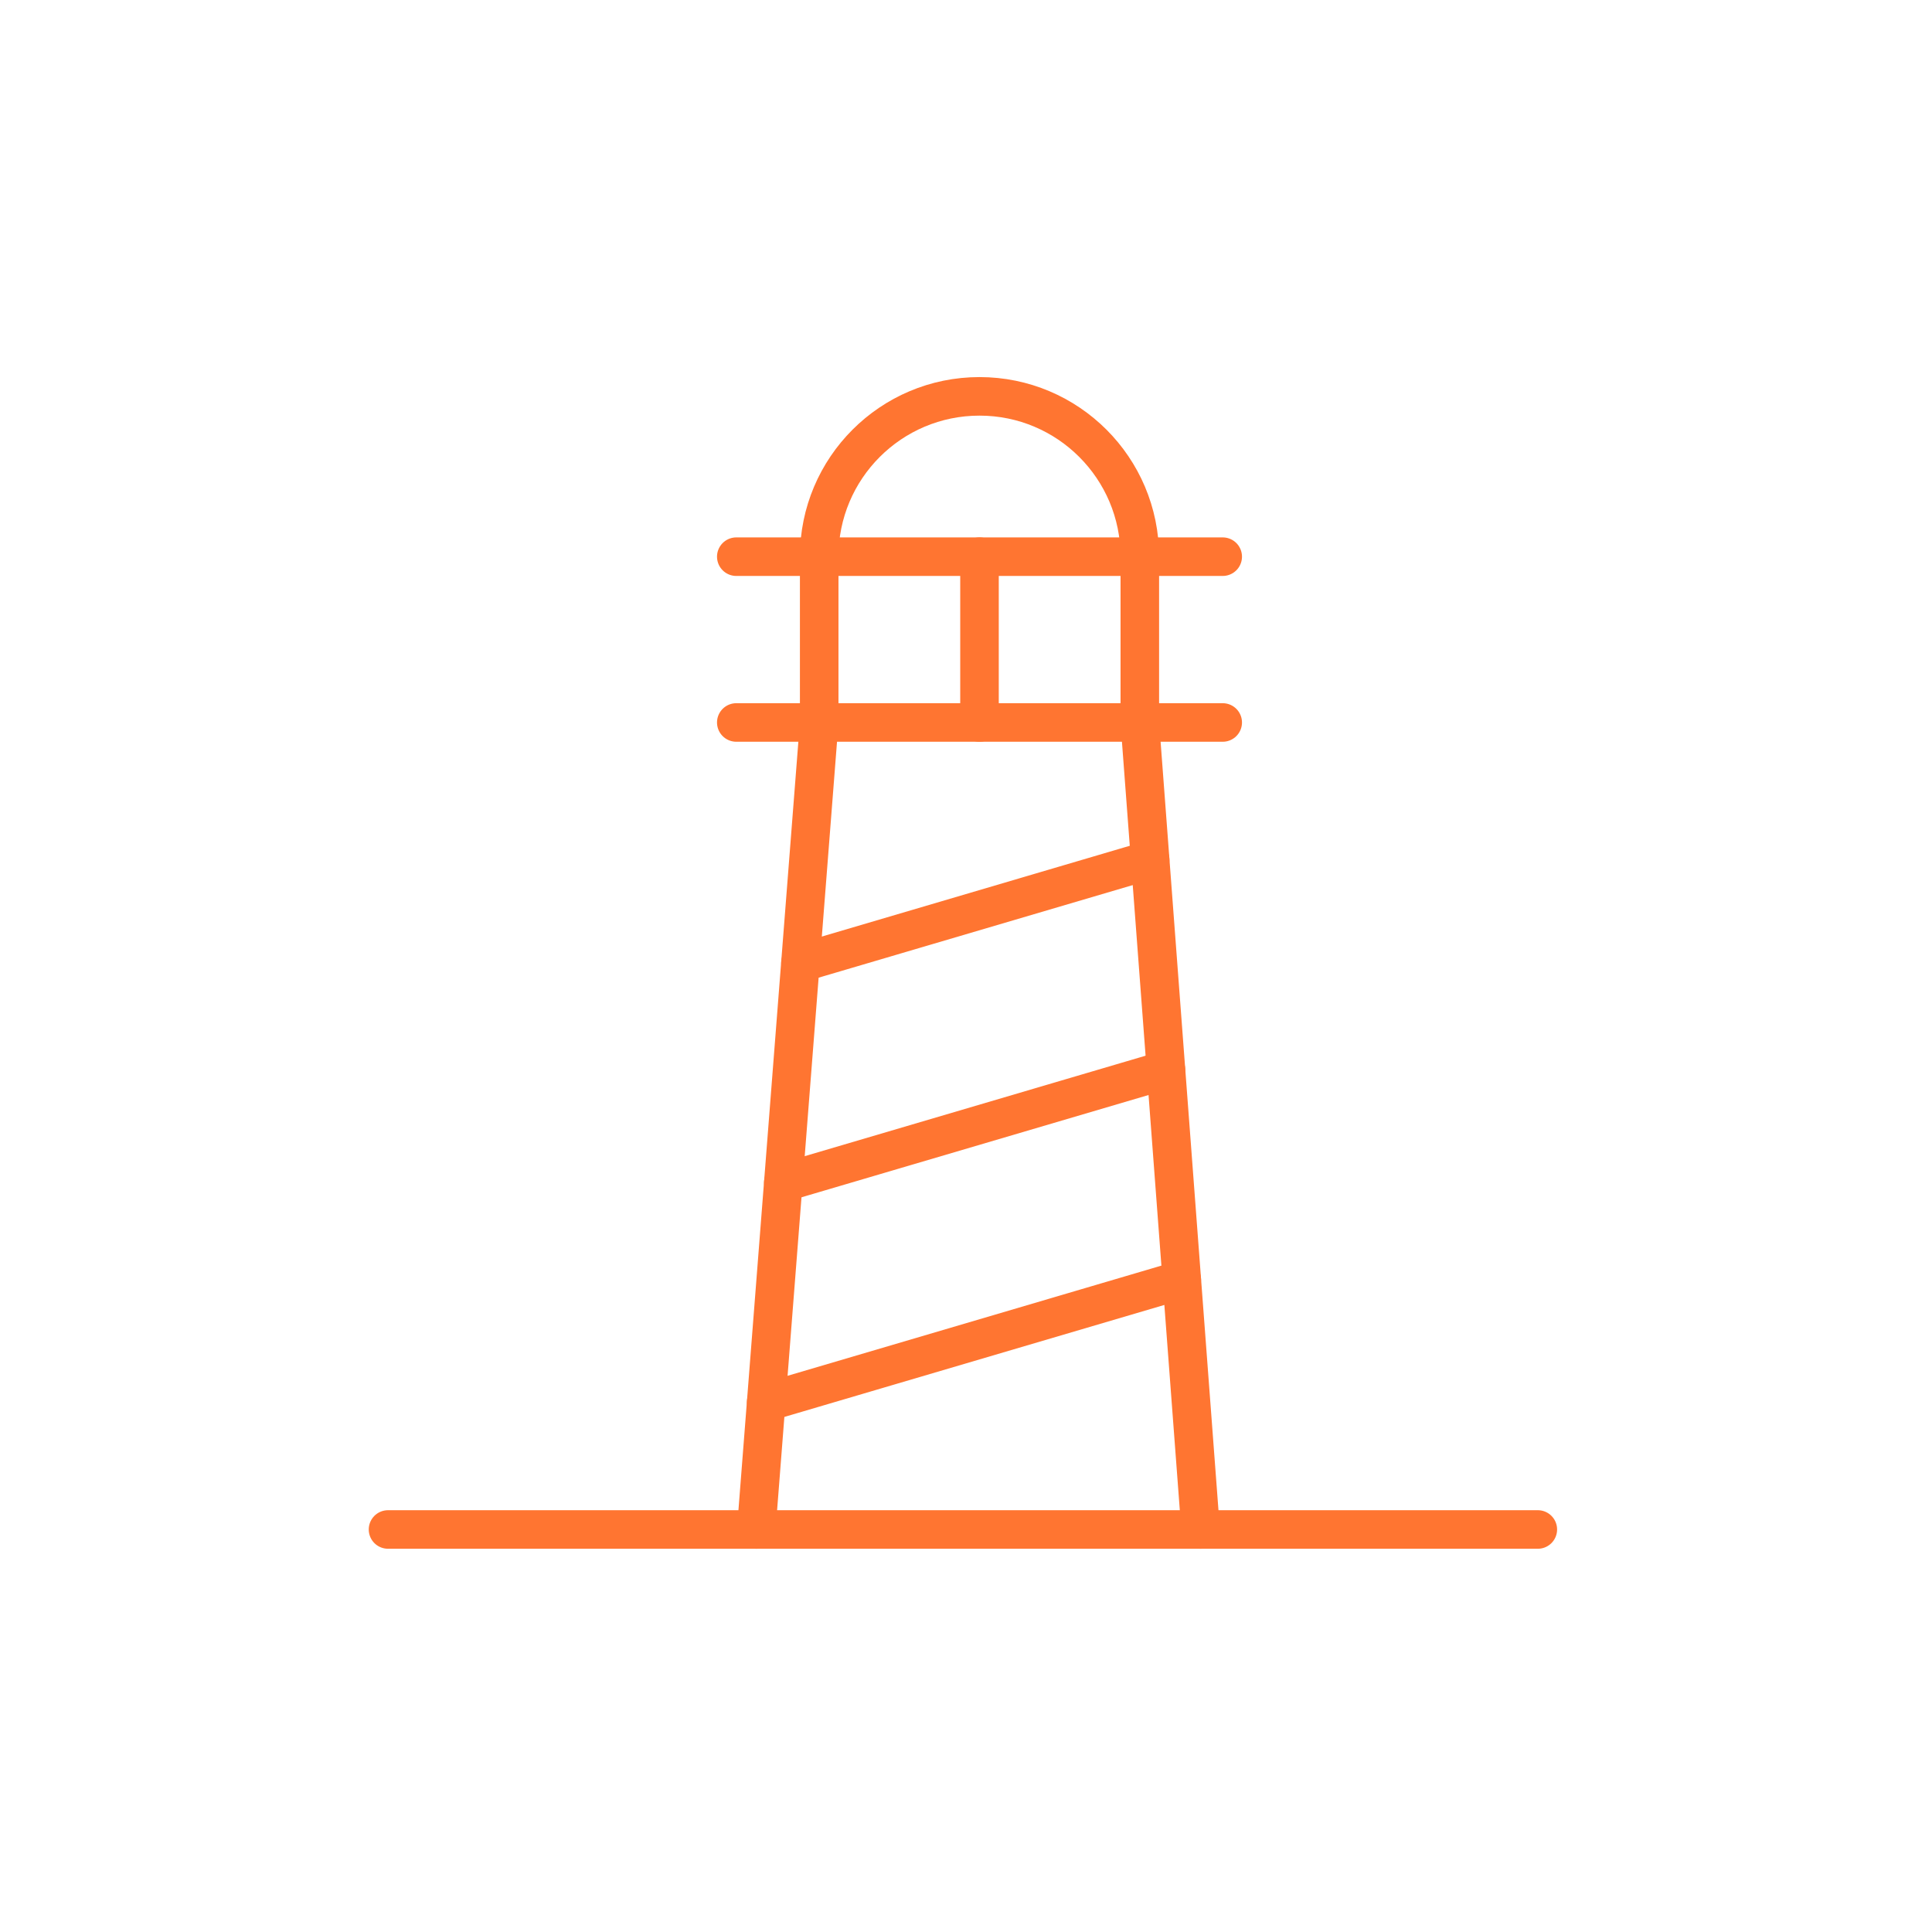
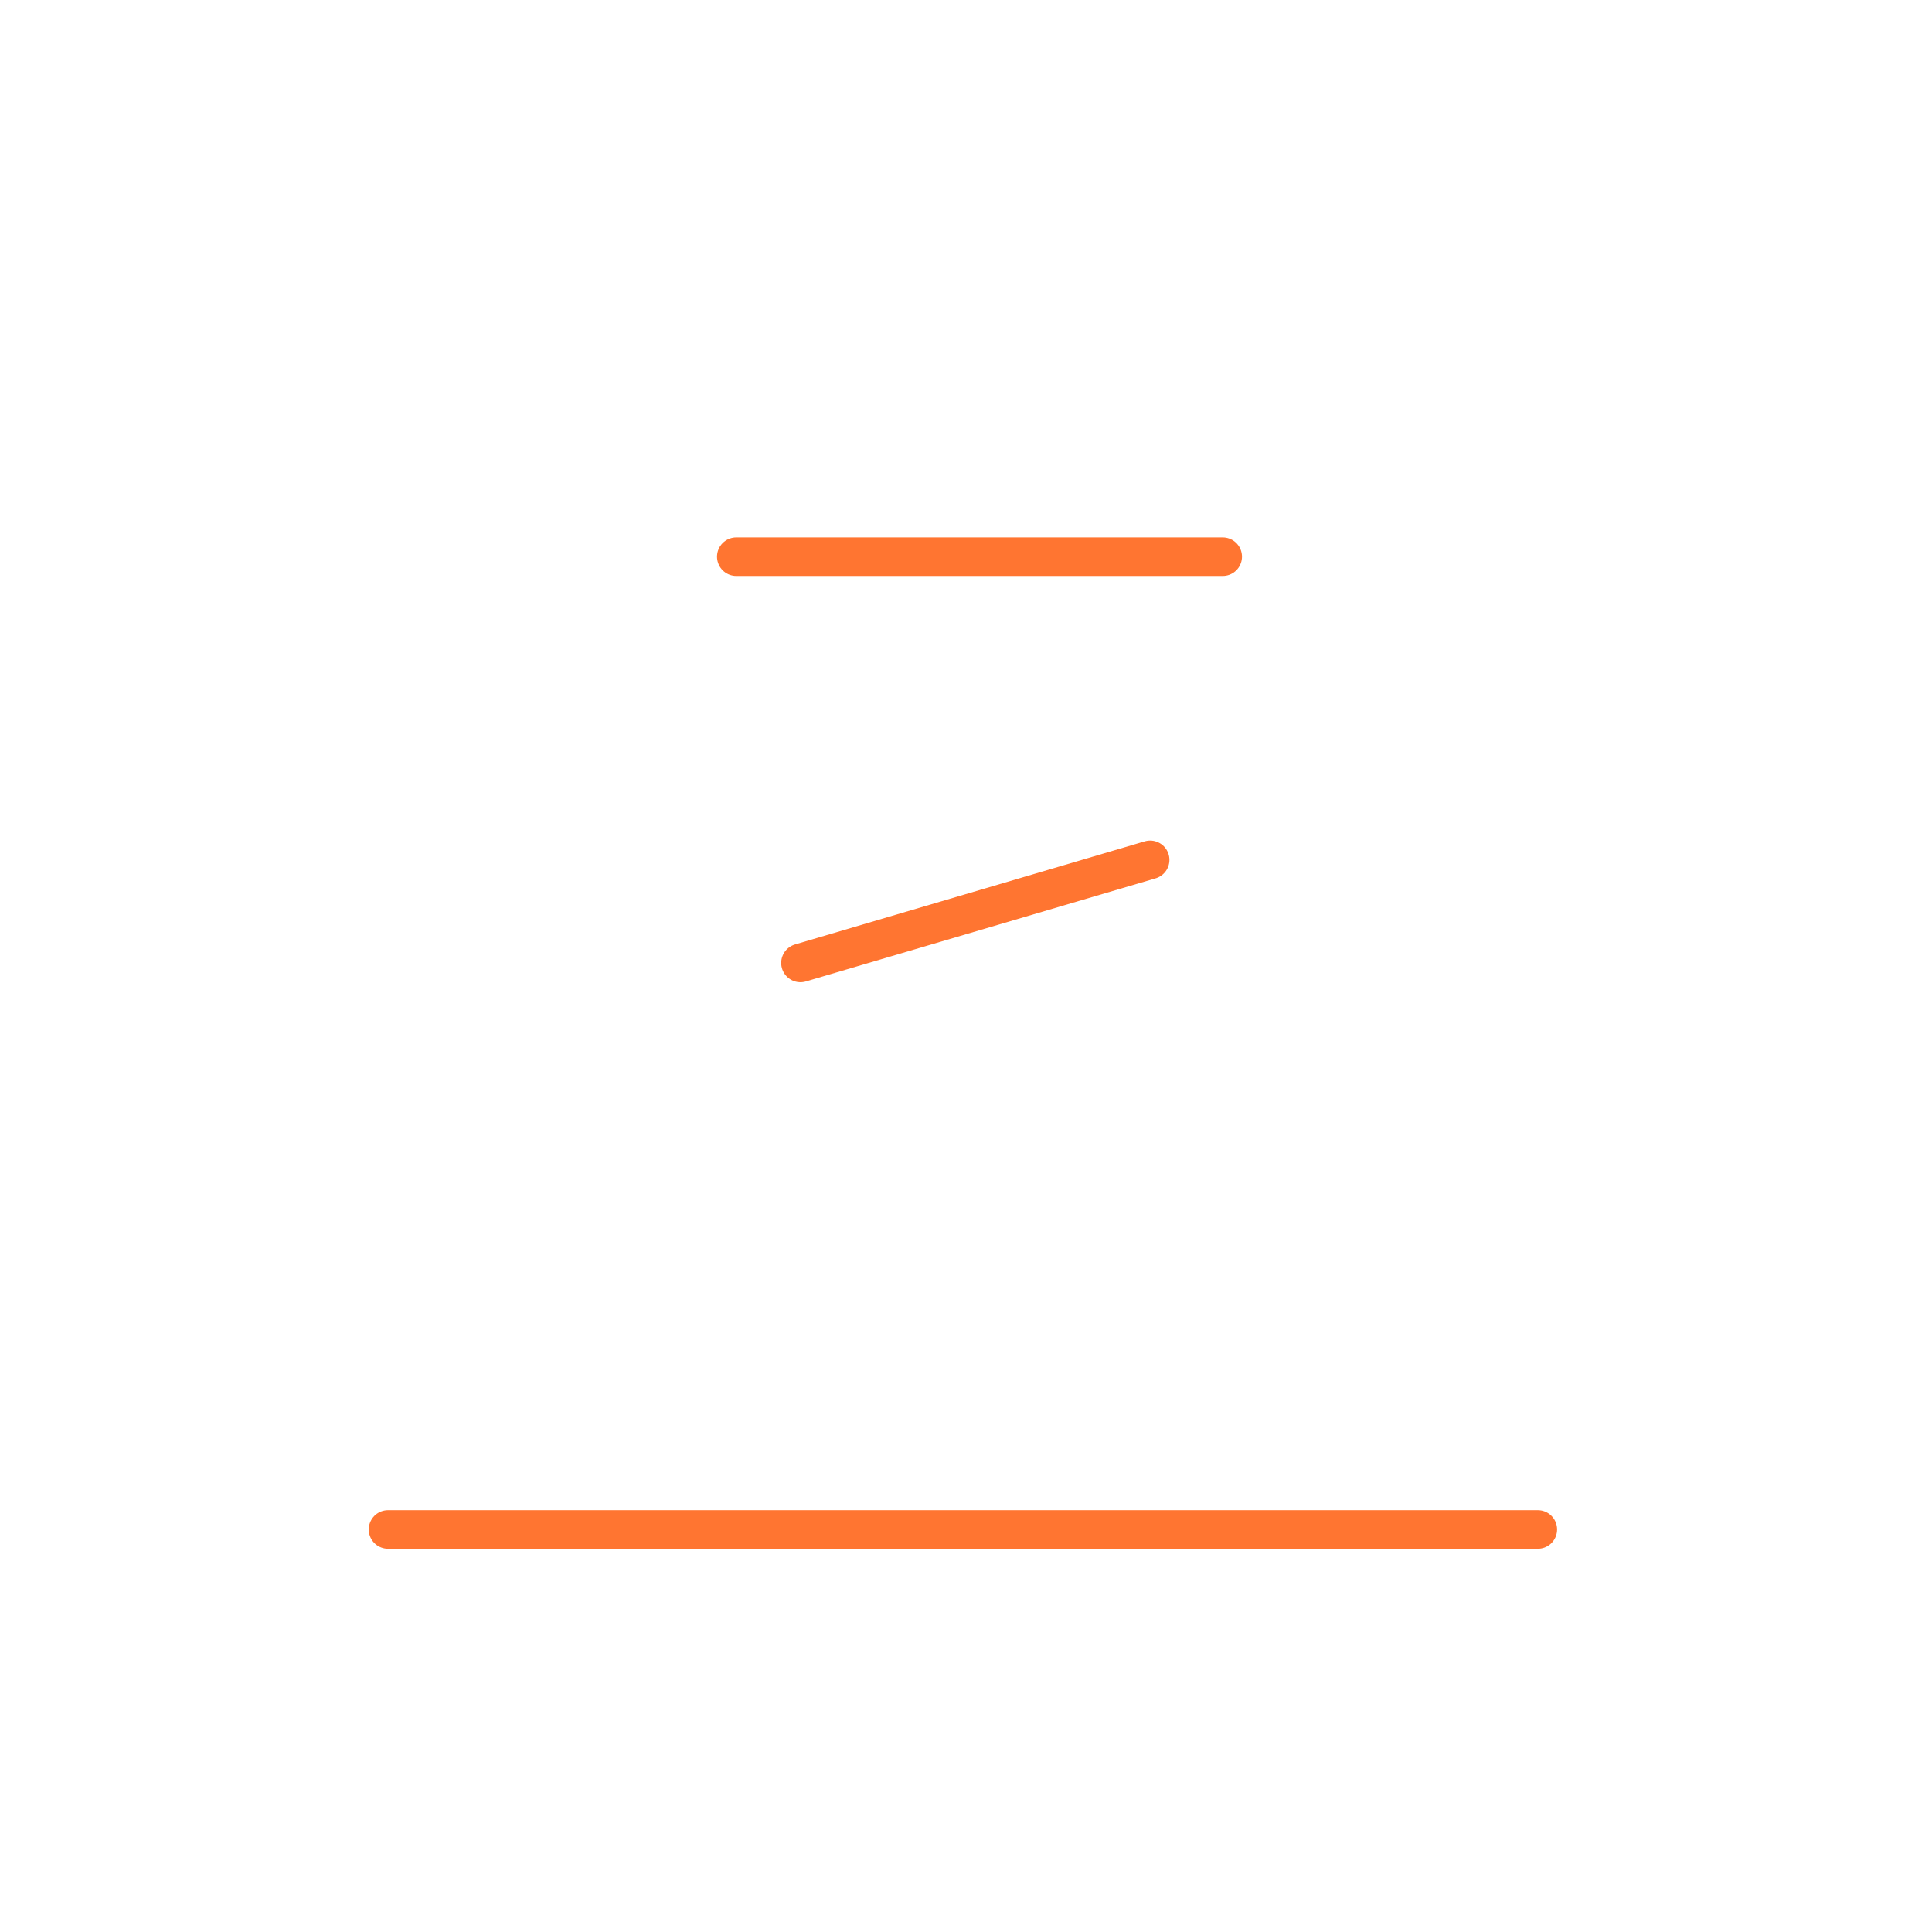
<svg xmlns="http://www.w3.org/2000/svg" xmlns:ns1="http://www.serif.com/" width="100%" height="100%" viewBox="0 0 209 209" version="1.1" xml:space="preserve" style="fill-rule:evenodd;clip-rule:evenodd;stroke-linecap:round;stroke-linejoin:round;stroke-miterlimit:10;">
  <g id="Layer-2" ns1:id="Layer 2">
    <g>
      <path d="M41.975,165.456l124.383,0" style="fill:none;fill-rule:nonzero;stroke:#ff7531;stroke-width:4.17px;" />
      <path d="M79.65,60.22l52.621,-0" style="fill:none;fill-rule:nonzero;stroke:#ff7531;stroke-width:4.17px;" />
-       <path d="M79.65,78.156l52.621,-0" style="fill:none;fill-rule:nonzero;stroke:#ff7531;stroke-width:4.17px;" />
-       <path d="M81.811,165.456l6.808,-87.3l0,-17.937c0,-9.579 7.763,-17.342 17.342,-17.342c9.579,0 17.342,7.763 17.342,17.342l-0,17.937l6.575,87.3" style="fill:none;fill-rule:nonzero;stroke:#ff7531;stroke-width:4.17px;" />
-       <path d="M105.96,60.22l0,17.937" style="fill:none;fill-rule:nonzero;stroke:#ff7531;stroke-width:4.17px;" />
      <path d="M86.592,104.169l37.829,-11.15" style="fill:none;fill-rule:nonzero;stroke:#ff7531;stroke-width:4.17px;" />
-       <path d="M84.736,127.928l41.396,-12.2" style="fill:none;fill-rule:nonzero;stroke:#ff7531;stroke-width:4.17px;" />
-       <path d="M82.885,151.687l44.958,-13.25" style="fill:none;fill-rule:nonzero;stroke:#ff7531;stroke-width:4.17px;" />
    </g>
  </g>
</svg>